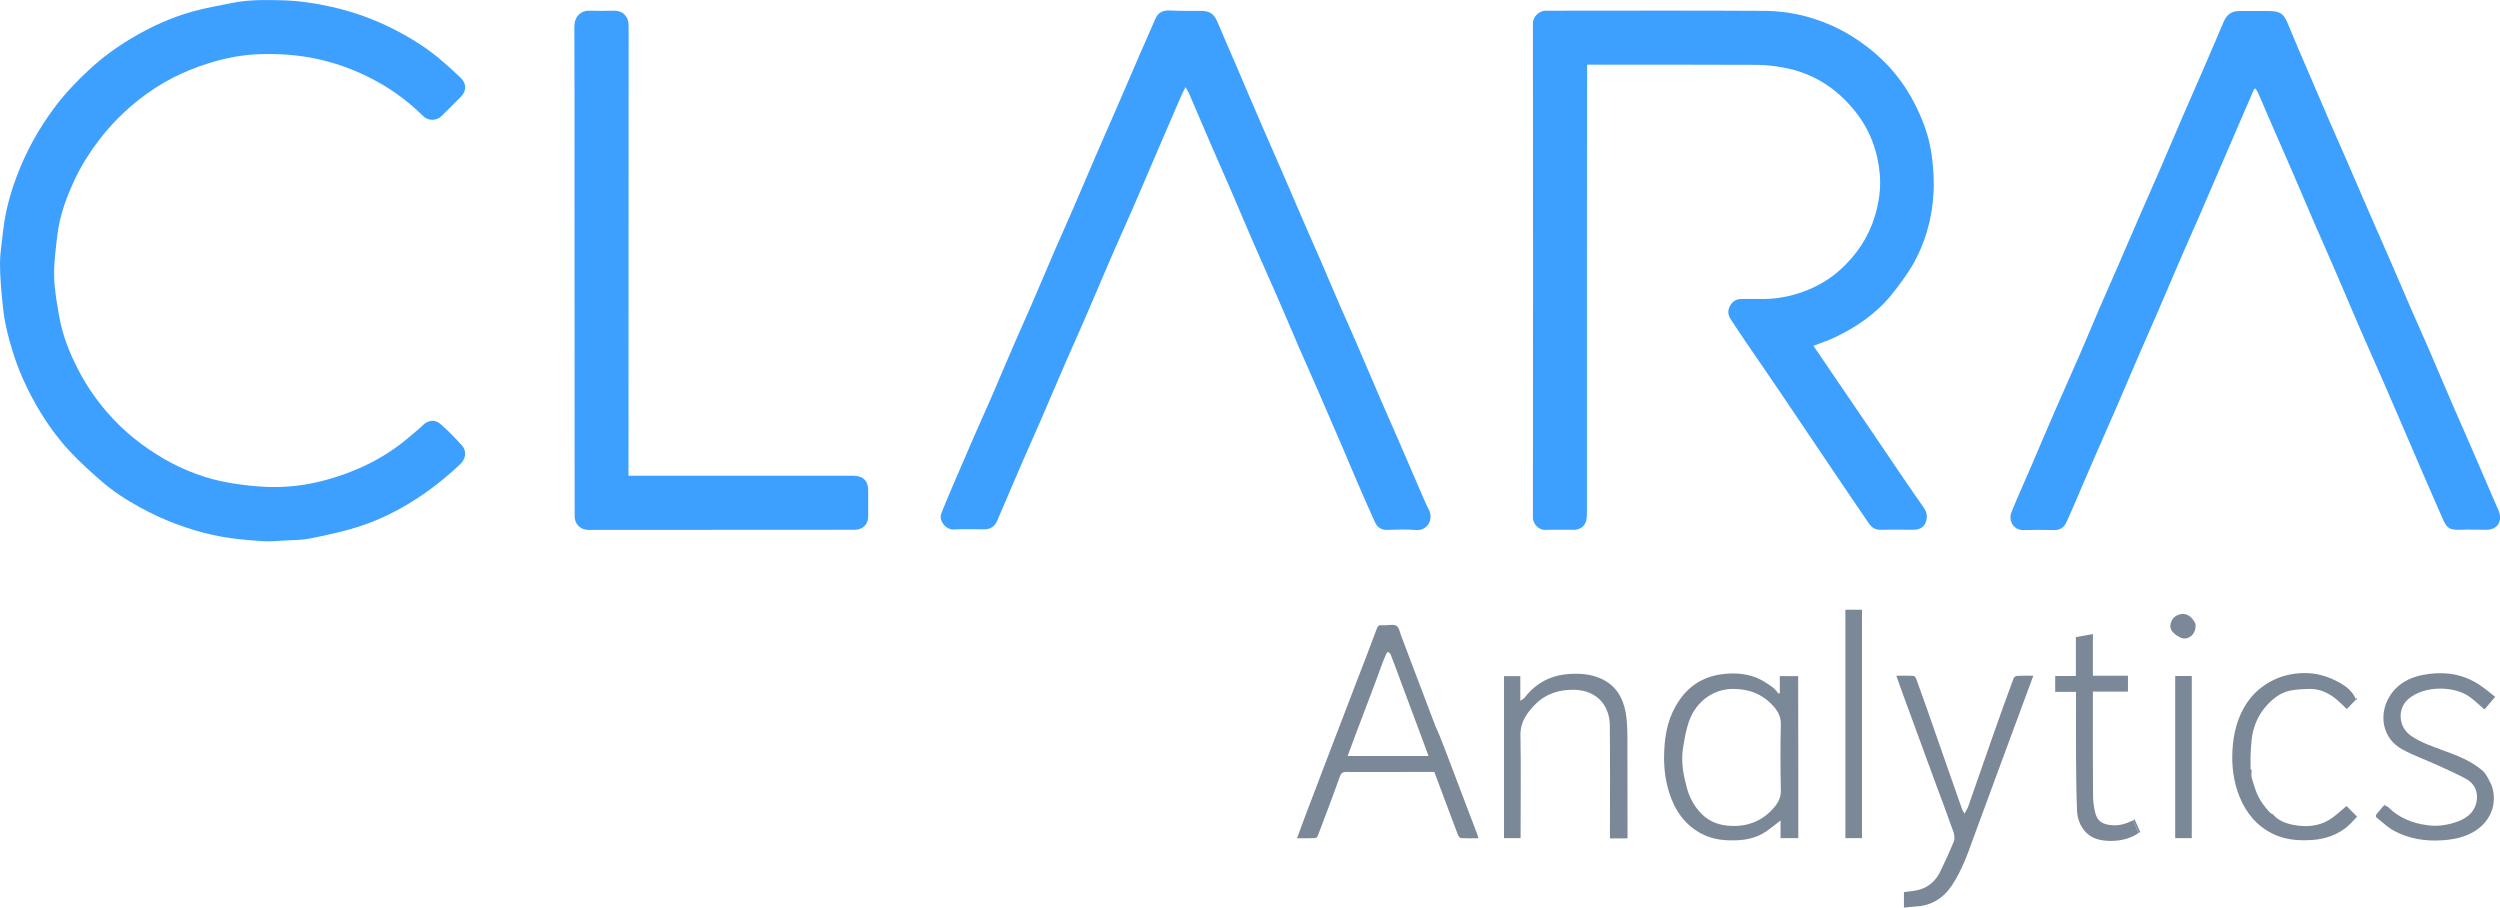
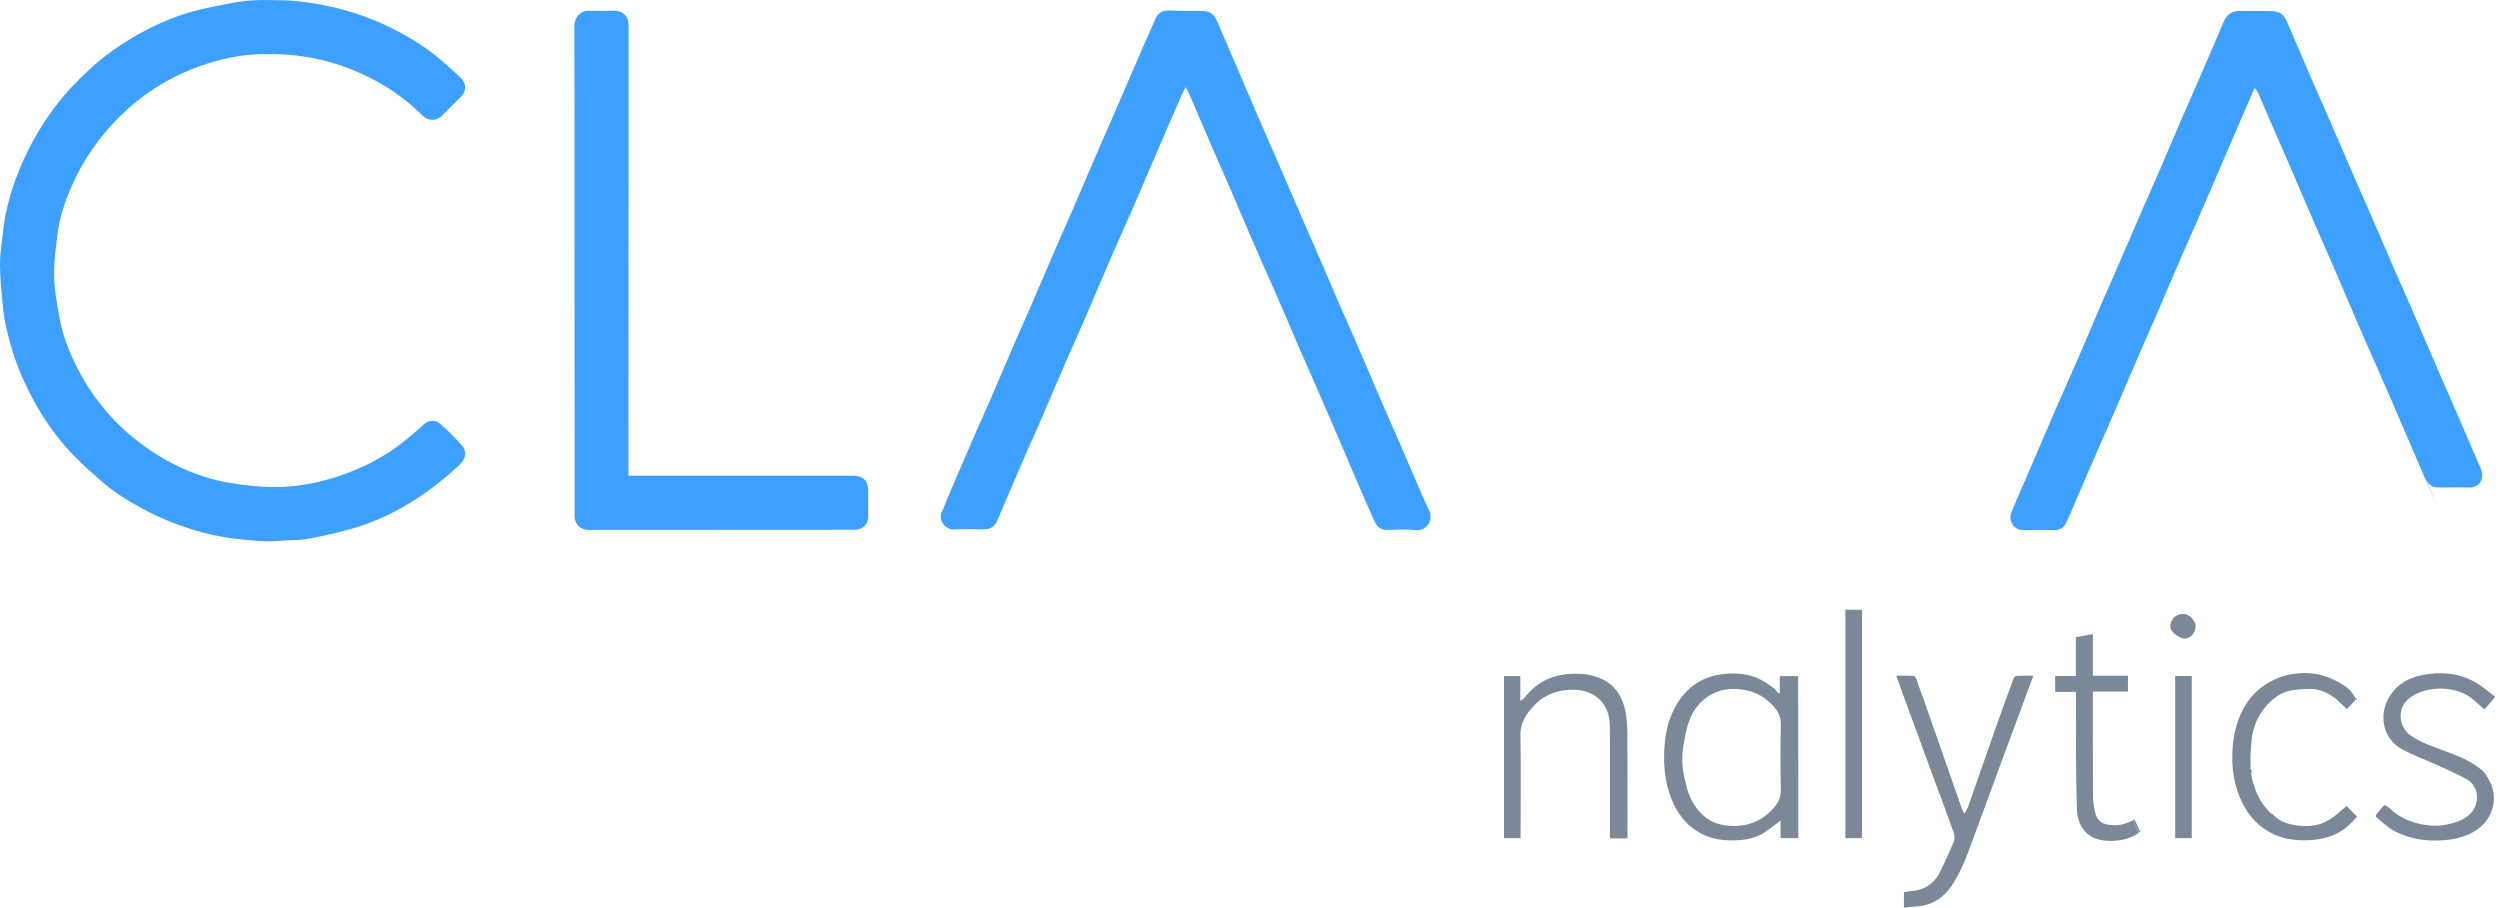
<svg xmlns="http://www.w3.org/2000/svg" version="1.1" id="Layer_1" x="0px" y="0px" viewBox="0 0 1704.1 618.8" style="enable-background:new 0 0 1704.1 618.8;" xml:space="preserve">
  <style type="text/css">
	.st0{fill:#3DA0FF;}
	.st1{fill:#7B8898;}
</style>
  <g>
-     <path class="st0" d="M1081.7,236.4c0,38.2,0,76,0,113.9c0,4.2-0.8,8.4-5.4,10.2c-1,0.4-2.1,0.6-3.1,0.6c-6.7,0.1-13.5-0.2-20.2,0.1   c-3.9,0.2-8.1-4.1-8.1-8.1c0.1-112.4,0.1-224.8,0-337.2c0-4.7,4.2-8.4,8.4-8.6c0.7,0,1.4,0,2.1,0c49.1,0,98.2-0.2,147.4,0.1   c15.9,0.1,31.3,3.5,46,10.1c10.9,4.9,20.7,11.4,29.8,19.2c13.3,11.5,23.1,25.4,30.1,41.5c3.9,8.8,6.7,18,8,27.5   c1.2,8.8,1.8,17.9,1.2,26.8c-1.1,17.5-5.9,34.2-14.9,49.3c-4,6.6-8.7,12.9-13.5,18.9c-10.5,13-23.9,22.2-38.9,29.3   c-4.6,2.2-9.6,3.8-14.5,5.7c11.4,16.8,22.9,33.6,34.3,50.4c9.9,14.5,19.7,29,29.5,43.5c3.9,5.7,7.8,11.3,11.7,16.9   c2.2,3.2,2.3,6.8,0.8,10.1c-1.4,3.1-4.4,4.5-8,4.5c-7.5-0.1-15.1-0.1-22.6,0c-3.4,0.1-5.8-1.4-7.6-3.9c-8.5-12.4-17-24.9-25.4-37.4   c-11.9-17.7-23.8-35.4-35.8-53.1c-7.5-11.1-15.2-22.2-22.7-33.2c-3.6-5.3-7.1-10.5-10.6-15.9c-1.9-2.9-2.2-6-0.4-9.2   c1.7-3.1,4.3-4.6,7.7-4.6c5.3-0.1,10.6,0,16,0c10.5-0.2,20.6-2.5,30.3-6.6c9.5-4,17.8-9.7,24.9-17c10.8-10.9,18-23.9,21.4-38.9   c1.7-7.5,2.4-15.2,1.7-22.8c-1.4-15.8-6.8-30.1-16.7-42.5c-12.7-16-29-26.4-49.3-30c-6-1.1-12.2-1.8-18.3-1.8   c-37.2-0.2-74.3-0.1-111.5-0.1c-1.1,0-2.2,0-3.7,0C1081.7,108.2,1081.7,172.1,1081.7,236.4z" />
    <path class="st0" d="M112,312.9c14,8,28.6,13.5,44.3,16.2c6.4,1.1,12.9,1.9,19.3,2.4c23.5,2.1,46-2.5,67.6-11.6   c13.4-5.6,25.6-13.2,36.6-22.7c2.9-2.5,5.9-4.9,8.7-7.6c3.5-3.3,8.1-3.8,11.7-0.6c5.2,4.5,10.1,9.5,14.7,14.7   c3.4,3.9,2.7,8.9-1.2,12.7c-9.3,8.8-19.3,16.8-30.1,23.8c-12.6,8.1-25.9,14.7-40.1,19.1c-10.6,3.3-21.5,5.6-32.4,7.8   c-5.4,1.1-11,1-16.6,1.3c-5,0.3-10,0.8-14.9,0.5c-11.8-0.7-23.5-1.8-35.1-4.4c-17-3.8-33.1-10-48.4-18.3   c-9.8-5.3-19.1-11.3-27.4-18.6c-7.2-6.2-14.2-12.6-20.7-19.5c-9.2-9.8-16.9-20.7-23.5-32.3c-6.7-11.8-12.2-24.1-16.1-37   c-3.1-10-5.6-20.2-6.5-30.7C0.9,198.6,0,189.2,0,179.8c0-7.7,1.4-15.3,2.2-23c1.4-12.5,4.7-24.6,9.1-36.3   c6.3-16.9,14.9-32.5,25.7-47c7.1-9.6,15.3-18.1,24-26.2c8.7-8.1,18.4-15.1,28.6-21.2c13.1-7.8,26.8-14.1,41.5-18.2   c8.9-2.5,18.1-4.1,27.2-5.9c11.3-2.3,22.8-2.1,34.3-1.8c11.3,0.3,22.5,2,33.6,4.5c14.9,3.4,29.1,8.5,42.6,15.4   c11.9,6.1,23.2,13.2,33.3,22.1c4,3.5,8.1,7.1,11.9,10.8c4.1,3.9,4.1,9.1,0.1,13c-4.3,4.3-8.7,8.7-13,13c-3.5,3.5-9.2,3.6-12.7,0.1   c-8.3-8.2-17.5-15.4-27.5-21.3c-13.6-8-28.1-13.9-43.7-17.4c-13.9-3.1-27.9-4-42-3.4c-11.1,0.5-22,2.7-32.6,6   C125,48.4,109,56.6,94.7,67.9c-10.1,8-19.1,17-27,27.3c-6.3,8.2-11.8,16.9-16.3,26.2c-5.9,12.4-10.7,25.2-12.3,38.9   c-1.1,9.3-2.4,18.7-2.2,28.1c0.2,9.2,1.9,18.4,3.5,27.5c2.2,12.5,6.8,24.2,12.6,35.5C58.4,262,65.1,271.9,73,281   C84.1,293.9,97.2,304.3,112,312.9z" />
-     <path class="st0" d="M1659.3,340.5c-5.4-12.3-10.6-24.4-15.8-36.5c-6.3-14.6-12.5-29.2-18.9-43.8c-4.9-11.3-10-22.5-14.9-33.8   c-6.3-14.6-12.5-29.3-18.8-43.9c-4.2-9.8-8.6-19.5-12.8-29.2c-5.6-12.9-11.1-25.8-16.6-38.7c-4.2-9.8-8.6-19.5-12.8-29.3   c-3.2-7.3-6.3-14.7-9.5-22c-0.3-0.6-0.7-1.2-1-1.8c-0.8-1.6-1.5-1.4-2.1,0.1c-3.4,7.7-6.7,15.4-10,23.1   c-3.7,8.6-7.4,17.2-11.1,25.8c-5.6,12.9-11.1,25.8-16.7,38.7c-3.7,8.4-7.4,16.8-11.1,25.2c-5.6,12.9-11.1,25.8-16.6,38.7   c-4.2,9.8-8.6,19.5-12.8,29.3c-5,11.6-9.9,23.1-14.9,34.7c-4.2,9.7-8.5,19.3-12.7,29c-5.1,11.6-10.1,23.3-15.1,35   c-2.2,5-4.3,10.1-6.6,15c-1.6,3.4-4.3,5.3-8.2,5.2c-7-0.1-14.1-0.2-21.1,0c-6.5,0.2-10.5-6.3-8.1-12.2c4.4-10.9,9.3-21.5,13.9-32.3   c5.5-12.8,10.9-25.7,16.5-38.5c5.1-11.6,10.3-23.2,15.4-34.9c4.8-11,9.4-22.1,14.1-33.1c4.2-9.7,8.5-19.3,12.7-29   c5.1-11.6,10-23.3,15.1-34.9c4.2-9.8,8.6-19.5,12.8-29.2c5.6-12.9,11.1-25.8,16.6-38.7c4.2-9.8,8.6-19.5,12.8-29.3   c5-11.6,10-23.1,14.9-34.7c1.9-4.5,5.4-7,10.3-7c6.6,0,13.3,0,19.9,0c8.4,0,10.7,1.8,13.8,9.6c3.9,9.7,8.1,19.2,12.2,28.8   c5,11.6,9.9,23.1,14.9,34.7c4.2,9.7,8.5,19.3,12.7,29c5.1,11.6,10,23.3,15.1,34.9c4.2,9.8,8.6,19.5,12.8,29.2   c5.6,12.9,11.1,25.8,16.7,38.7c3.7,8.4,7.5,16.8,11.1,25.2c5.6,12.9,11.1,25.8,16.6,38.7c4.2,9.8,8.6,19.5,12.8,29.3   c5.6,12.9,11.1,25.8,16.7,38.7c0.8,1.9,1.8,3.7,2.3,5.7c1.6,6.3-2.2,11.1-8.7,11.1c-6.1,0-12.3-0.2-18.4,0   c-7.9,0.3-9.2-1.9-11.9-8.1C1662.9,348.9,1661.2,344.8,1659.3,340.5z" />
+     <path class="st0" d="M1659.3,340.5c-5.4-12.3-10.6-24.4-15.8-36.5c-6.3-14.6-12.5-29.2-18.9-43.8c-4.9-11.3-10-22.5-14.9-33.8   c-6.3-14.6-12.5-29.3-18.8-43.9c-4.2-9.8-8.6-19.5-12.8-29.2c-5.6-12.9-11.1-25.8-16.6-38.7c-4.2-9.8-8.6-19.5-12.8-29.3   c-3.2-7.3-6.3-14.7-9.5-22c-0.3-0.6-0.7-1.2-1-1.8c-0.8-1.6-1.5-1.4-2.1,0.1c-3.4,7.7-6.7,15.4-10,23.1   c-3.7,8.6-7.4,17.2-11.1,25.8c-5.6,12.9-11.1,25.8-16.7,38.7c-3.7,8.4-7.4,16.8-11.1,25.2c-5.6,12.9-11.1,25.8-16.6,38.7   c-4.2,9.8-8.6,19.5-12.8,29.3c-5,11.6-9.9,23.1-14.9,34.7c-4.2,9.7-8.5,19.3-12.7,29c-5.1,11.6-10.1,23.3-15.1,35   c-2.2,5-4.3,10.1-6.6,15c-1.6,3.4-4.3,5.3-8.2,5.2c-7-0.1-14.1-0.2-21.1,0c-6.5,0.2-10.5-6.3-8.1-12.2c4.4-10.9,9.3-21.5,13.9-32.3   c5.5-12.8,10.9-25.7,16.5-38.5c5.1-11.6,10.3-23.2,15.4-34.9c4.8-11,9.4-22.1,14.1-33.1c4.2-9.7,8.5-19.3,12.7-29   c5.1-11.6,10-23.3,15.1-34.9c4.2-9.8,8.6-19.5,12.8-29.2c5.6-12.9,11.1-25.8,16.6-38.7c4.2-9.8,8.6-19.5,12.8-29.3   c5-11.6,10-23.1,14.9-34.7c1.9-4.5,5.4-7,10.3-7c6.6,0,13.3,0,19.9,0c8.4,0,10.7,1.8,13.8,9.6c5,11.6,9.9,23.1,14.9,34.7c4.2,9.7,8.5,19.3,12.7,29c5.1,11.6,10,23.3,15.1,34.9c4.2,9.8,8.6,19.5,12.8,29.2   c5.6,12.9,11.1,25.8,16.7,38.7c3.7,8.4,7.5,16.8,11.1,25.2c5.6,12.9,11.1,25.8,16.6,38.7c4.2,9.8,8.6,19.5,12.8,29.3   c5.6,12.9,11.1,25.8,16.7,38.7c0.8,1.9,1.8,3.7,2.3,5.7c1.6,6.3-2.2,11.1-8.7,11.1c-6.1,0-12.3-0.2-18.4,0   c-7.9,0.3-9.2-1.9-11.9-8.1C1662.9,348.9,1661.2,344.8,1659.3,340.5z" />
    <path class="st0" d="M805.7,7.4c4.1,0,7.9,0,11.8,0c7.6,0,10,1.8,12.9,8.8c4.3,10.3,8.8,20.4,13.2,30.7   c5.5,12.8,10.9,25.7,16.5,38.5c4.2,9.8,8.6,19.5,12.8,29.3c5.6,12.9,11.1,25.8,16.7,38.7c3.5,8.1,7.1,16.1,10.6,24.2   c4.3,10,8.6,20.1,12.9,30.1c3.7,8.4,7.5,16.8,11.1,25.2c5.6,12.9,11.1,25.8,16.6,38.7c4.2,9.8,8.6,19.5,12.8,29.3   c5.6,12.9,11.1,25.8,16.7,38.7c1.1,2.6,2.3,5.2,3.6,7.7c3.7,7.1-1.4,14.7-8.7,14c-6.5-0.6-13.1-0.3-19.6-0.1   c-4,0.1-6.7-1.7-8.3-5.1c-4-8.7-7.8-17.5-11.6-26.3c-3.7-8.5-7.3-17.1-10.9-25.6c-5.6-13.1-11.3-26.2-17-39.3   c-4.3-9.9-8.8-19.8-13.1-29.8c-4.9-11.4-9.7-22.8-14.7-34.2c-5.1-11.6-10.3-23.2-15.4-34.9c-5.6-12.8-10.9-25.7-16.5-38.5   c-4.2-9.8-8.6-19.5-12.8-29.3c-5-11.6-9.9-23.1-14.9-34.7c-0.5-1.2-1.3-2.3-2.3-4.1c-1.4,2.7-2.5,4.8-3.4,7   c-5.1,11.8-10.2,23.7-15.3,35.5c-5.5,12.7-10.9,25.5-16.4,38.2c-5.1,11.7-10.4,23.4-15.5,35.1c-6.1,14.1-12.1,28.4-18.2,42.5   c-4.3,9.9-8.7,19.6-13,29.5c-5.8,13.3-11.4,26.6-17.1,39.8c-4.3,9.9-8.7,19.6-13,29.5c-5.5,12.8-11,25.7-16.5,38.5   c-1.5,3.7-4.6,5.8-8.6,5.8c-7,0-14.1-0.3-21.1,0.1c-5.1,0.3-10.6-6-8.2-11.4c2.5-5.9,4.8-11.9,7.4-17.8c5-11.7,10-23.3,15.1-35   c3.7-8.5,7.6-16.9,11.3-25.5c5.5-12.8,10.9-25.7,16.5-38.5c3.6-8.4,7.5-16.8,11.1-25.2c5.5-12.8,11-25.7,16.5-38.5   c3.6-8.4,7.5-16.8,11.1-25.2c5.6-12.9,11.1-25.8,16.6-38.7c4.2-9.8,8.6-19.5,12.8-29.3c5.6-12.9,11.1-25.8,16.7-38.7   c3.5-8.2,7.2-16.2,10.7-24.4c1.7-4,4.8-5.5,8.8-5.6C799.4,7.2,802.4,7.4,805.7,7.4z" />
    <path class="st0" d="M391.6,123.7c0-35.5,0.1-70.6-0.1-105.8c0-6.3,4.3-10.9,10.6-10.6c5.4,0.2,10.8,0.1,16.3,0   c6.6-0.1,10.1,4.4,10.1,10c-0.1,101-0.1,202.1-0.1,303.1c0,1.2,0,2.4,0,3.9c1.4,0,2.5,0,3.7,0c49.9,0,99.8,0,149.8,0   c6.3,0,9.9,3.5,9.9,9.8c0,5.9,0,11.9,0,17.8c0,5.6-3.6,9.2-9.3,9.2c-60.5,0-120.9,0-181.4,0.1c-4.6,0-9.2-3-9.4-9.2   c0-0.7,0-1.4,0-2.1C391.6,274.6,391.6,199.3,391.6,123.7z" />
-     <path class="st1" d="M984.5,509.6c3.9,10.1,7.6,20.1,11.4,30c3.8,10,7.6,20,11.4,30c0.2,0.4,0.2,0.9,0.4,1.8c-4.1,0-8,0.1-11.8-0.1   c-0.7,0-1.7-1.3-2.1-2.2c-4.9-12.9-9.7-25.7-14.5-38.6c-0.5-1.4-1-2.8-1.6-4.3c-7,0-14,0-21.1,0c-13,0-25.9,0.1-38.9,0   c-2.5,0-3.5,0.7-4.4,3.1c-4.8,13.6-10,27.1-15.1,40.6c-0.2,0.6-1.2,1.4-1.9,1.4c-3.9,0.1-7.8,0.1-12.2,0.1c1.7-4.7,3.3-9,4.9-13.3   c5.7-15,11.4-29.9,17.1-44.9c6.5-16.9,12.9-33.8,19.4-50.6c4.4-11.4,8.8-22.7,13-34.1c0.6-1.7,1.3-2.5,3.1-2.3c0.9,0.1,1.8,0,2.7,0   c2.6,0,5.8-0.8,7.6,0.4c1.8,1.1,2.3,4.4,3.2,6.8c7.8,20.4,15.5,40.8,23.2,61.2C980.6,499.6,982.5,504.5,984.5,509.6 M941.4,454.4   c-1,2.9-2,5.7-3.1,8.6c-4.8,12.8-9.7,25.5-14.5,38.3c-1.7,4.6-3.4,9.3-5.2,14c18.6,0,36.8,0,55.1,0c-0.3-1-0.6-1.8-0.9-2.6   c-5.7-15.2-11.3-30.4-17-45.6c-2.6-7.1-5.2-14.2-8-21.3c-0.2-0.6-1.2-1-1.8-1.5c-0.4,0.6-1,1.1-1.2,1.7   C943.6,448.7,942.6,451.3,941.4,454.4z" />
    <path class="st1" d="M1225.8,525.7c0,15.3,0,30.4,0,45.6c-4.1,0-7.9,0-12.1,0c0-3.9,0-7.8,0-12c-3.7,2.8-6.9,5.5-10.4,7.8   c-5.5,3.6-11.6,5.2-18.1,5.6c-8.7,0.5-17.2-0.2-25-4.2c-11.8-6.1-18.6-16.1-22.5-28.5c-2.5-8-3.5-16.3-3.4-24.6   c0.2-11.7,1.8-23.2,7.7-33.7c7.5-13.5,18.7-21.1,34.3-22.4c7.8-0.7,15.2,0.1,22.2,3.2c3.6,1.6,7,4,10.2,6.3c1.4,1,2.4,2.7,3.6,4   c0.3-0.1,0.6-0.3,0.9-0.4c0-3.8,0-7.5,0-11.5c4.3,0,8.2,0,12.5,0C1225.8,482.3,1225.8,503.9,1225.8,525.7 M1149.2,534.4   c0.2,0.9,0.4,1.7,0.6,2.6c1.9,6.9,5.2,13,10.4,18.1c5.7,5.6,12.8,7.7,20.5,7.9c11.4,0.3,21.1-3.8,28.6-12.6   c2.9-3.4,4.7-6.9,4.6-11.7c-0.3-15-0.4-29.9,0-44.9c0.1-5.3-2-9.1-5.3-12.7c-7.4-8.1-16.6-11.6-27.6-11.5   c-13.7,0.1-24.7,9.1-29.2,20.8c-2.2,5.6-3.3,11.7-4.3,17.7C1145.9,516.8,1146.7,525.4,1149.2,534.4z" />
    <path class="st1" d="M1344.9,571.9c-3.9,11-7.9,21.7-14.2,31.3c-5.9,9-14.1,14.2-25,14.7c-2.6,0.1-5.1,0.5-7.9,0.8   c0-3.8,0-7.3,0-10.6c3.8-0.6,7.7-0.7,11.3-1.9c6-1.9,10.4-6.1,13.2-11.6c3.4-6.9,6.6-13.9,9.5-20.9c0.7-1.8,0.5-4.3-0.1-6.2   c-4.1-11.6-8.4-23.1-12.7-34.6c-7.2-19.6-14.4-39.3-21.6-58.9c-1.6-4.3-3.1-8.6-4.8-13.4c4.2,0,8-0.1,11.7,0.1   c0.6,0,1.5,1.1,1.8,1.8c4.3,11.8,8.5,23.7,12.6,35.6c6.3,17.9,12.5,35.8,18.8,53.7c0.3,0.7,0.8,1.4,1.6,2.8c1-2,2-3.3,2.5-4.8   c5.9-16.8,11.7-33.6,17.6-50.4c4.3-12.3,8.8-24.6,13.3-36.9c0.3-0.8,1.5-1.8,2.4-1.8c3.5-0.2,7-0.1,11.1-0.1   C1372.1,497.9,1358.6,534.8,1344.9,571.9z" />
    <path class="st1" d="M1106.4,571.5c-3.1,0-5.9,0-9,0c0-1.5,0-2.6,0-3.8c0-24.5,0.2-49-0.1-73.5c-0.2-13.9-9.4-23.6-23.9-24   c-10.4-0.3-19.6,2.6-26.8,9.8c-5.6,5.7-10.4,12.1-10.2,21.2c0.4,22.2,0.1,44.4,0.1,66.6c0,1.1,0,2.2,0,3.5c-3.8,0-7.5,0-11.3,0   c0-36.8,0-73.5,0-110.4c3.6,0,7.2,0,11.1,0c0,5.3,0,10.7,0,16.8c1.3-0.9,2.3-1.4,2.9-2.1c7.8-10.1,17.9-15.4,30.7-16.2   c7.8-0.5,15.1,0.2,22.1,3.5c9.3,4.4,14.1,12.4,16,22.1c1,5.2,1.2,10.7,1.3,16c0.1,22.2,0.1,44.4,0.1,66.6c0,1.2,0,2.4,0,3.8   C1108.4,571.4,1107.5,571.4,1106.4,571.5z" />
    <path class="st1" d="M1698.4,535.3c4.5,13.1-1.3,26.1-13.7,32.5c-6.4,3.3-13.3,4.6-20.5,5c-11.3,0.7-22-1.1-32-6.3   c-4.3-2.2-7.9-5.8-11.8-8.9c-1.4-1-1.1-2,0-3.2c1.5-1.6,2.7-3.4,4.5-5.2c0.7-0.1,0.8-0.1,1-0.1c0.7,0.4,1.6,0.6,2.1,1.2   c7.4,7.2,16.4,10.9,26.6,12.2c7.2,1,13.9-0.1,20.6-2.5c7.5-2.7,12.6-7.7,13.2-15.7c0.4-5.5-2.2-10.4-7.1-13.2   c-6.5-3.6-13.4-6.6-20.2-9.7c-7.9-3.6-16.1-6.5-23.6-10.6c-13.7-7.4-16.2-23.7-8.8-35.9c5.2-8.6,13.3-13,22.6-14.8   c12.2-2.4,24.2-1.5,35.3,4.6c2.6,1.4,5,3.1,7.4,4.9c2.3,1.7,4.5,3.6,6.8,5.4c-3,3.6-5.3,6.2-7.3,8.6c-3.3-2.8-6.4-5.9-9.8-8.4   c-10.6-7.8-31-8.1-42,1.2c-7.7,6.5-7,19.1,1.7,25.1c6.9,4.8,14.8,7.3,22.5,10.2c9.4,3.4,18.6,7,26.3,13.6c1.5,1.3,2.5,3.1,3.7,5   C1696.8,532.4,1697.6,533.8,1698.4,535.3z" />
    <path class="st1" d="M1534.9,525.1c-1,4.2,0.9,7.9,2,11.6c2,6.8,5.9,12.5,10.8,17.6c0.2,0.2,0.5,0.2,1.1,0.5   c0.4,0.3,0.5,0.4,0.6,0.4c3.8,4.4,9,6.2,14.5,7.2c8.1,1.4,16.2,0.9,23.3-3.3c4.5-2.6,8.4-6.5,12.3-9.7c1.8,1.9,4.2,4.3,7.2,7.3   c-2.3,2.3-4.9,5.5-8.1,7.9c-7.4,5.5-16,7.9-25.2,8.1c-8.4,0.3-16.6-0.6-24.3-4.4c-10.9-5.4-18.1-14.2-22.6-25.4   c-4-9.9-5.3-20.3-4.8-30.9c0.6-11.8,3.3-23.2,10.1-33.2c4.2-6.1,9.4-10.7,16-14.3c6.9-3.8,14.4-5.5,22-5.7   c9.1-0.3,17.6,2.3,25.6,6.9c4.1,2.4,7.6,5.2,10,9.8c0,0.9,0,1.4,0,1.9c-1.9,2-3.9,4-5.7,5.9c-3-2.7-5.6-5.6-8.6-7.8   c-5-3.7-10.7-6.1-17-5.9c-4.4,0.1-9,0.3-13.3,1.2c-6.1,1.4-10.9,4.9-15.3,9.6c-5,5.4-8,11.4-9.7,18.1c-1,3.9-1.2,8-1.5,12   c-0.3,4.5-0.3,9.1-0.2,13.9C1534.6,524.9,1534.7,525,1534.9,525.1z" />
    <path class="st1" d="M1457.8,567.8c-5.6,3.8-12,5.3-18.4,5.4c-6.8,0-13.6-1-18.5-6.9c-3.3-4-4.9-8.7-5.1-13.6   c-0.5-12.1-0.6-24.2-0.7-36.3c-0.1-13.8,0-27.5,0-41.3c0-1.1,0-2.2,0-3.5c-4.9,0-9.4,0-14.2,0c0-3.7,0-7.1,0-10.8   c4.6,0,9.2,0,14.1,0c0-8.9,0-17.6,0-26.5c3.9-0.7,7.6-1.4,11.6-2.1c0,9.6,0,18.8,0,28.4c8.1,0,15.9,0,23.9,0c0,3.7,0,7.1,0,10.8   c-7.8,0-15.6,0-23.9,0c0,1.3,0,2.3,0,3.4c0,22.6-0.1,45.2,0.1,67.8c0,3.4,0.5,6.9,1.2,10.3c1.5,7,5.1,9.1,11.9,9.6   c5,0.4,9.6-1.1,14.2-3.3C1455.4,562.2,1456.6,565,1457.8,567.8z" />
    <path class="st1" d="M1269.2,443.7c0,42.7,0,85,0,127.6c-3.8,0-7.5,0-11.3,0c0-51.9,0-103.7,0-155.7c3.7,0,7.3,0,11.3,0   C1269.2,424.8,1269.2,434.1,1269.2,443.7z" />
    <path class="st1" d="M1494,484.7c0,29,0,57.7,0,86.6c-3.8,0-7.5,0-11.3,0c0-36.8,0-73.6,0-110.5c3.7,0,7.3,0,11.3,0   C1494,468.6,1494,476.5,1494,484.7z" />
    <path class="st1" d="M1496.3,424.7c1,3.3-0.6,7.5-3.2,9.2c-3.3,2.2-6,1.6-9.7-1c-2.9-2.1-4.7-4.5-3.8-7.9c0.9-3.4,3.3-5.7,7-6.4   C1490.4,418,1493.8,419.9,1496.3,424.7z" />
    <path class="st1" d="M1458,567.8c-1.4-2.8-2.6-5.6-4-8.6c0.3-0.4,1-0.7,1-0.7c1.3,2.8,2.6,5.6,3.8,8.4   C1459,567,1458.5,567.4,1458,567.8z" />
    <path class="st1" d="M1698.4,535.1c-0.8-1.2-1.6-2.7-2.4-4.4C1696.7,531.9,1697.5,533.4,1698.4,535.1z" />
    <path class="st1" d="M1605.7,477.5c-0.2-0.4-0.2-0.9-0.2-1.6C1607.4,475.8,1606.6,476.6,1605.7,477.5z" />
    <path class="st1" d="M1534.9,524.9c-0.1,0.1-0.3,0-0.4-0.3C1534.6,524.5,1534.8,524.6,1534.9,524.9z" />
    <path class="st1" d="M1625.3,548.6c0.3,0.1,0.6,0.2,0.6,0.3C1625.5,548.7,1625.4,548.6,1625.3,548.6z" />
    <path class="st1" d="M1625.9,549.1c-0.2,0-0.4,0-0.9,0c-0.2-0.2-0.1-0.3,0.2-0.6c0.2,0,0.3,0.1,0.6,0.3   C1625.9,549.1,1625.9,549.1,1625.9,549.1z" />
    <path class="st1" d="M1549.4,555.1c-0.1,0.1-0.3,0-0.4-0.3C1549.1,554.6,1549.3,554.7,1549.4,555.1z" />
  </g>
</svg>